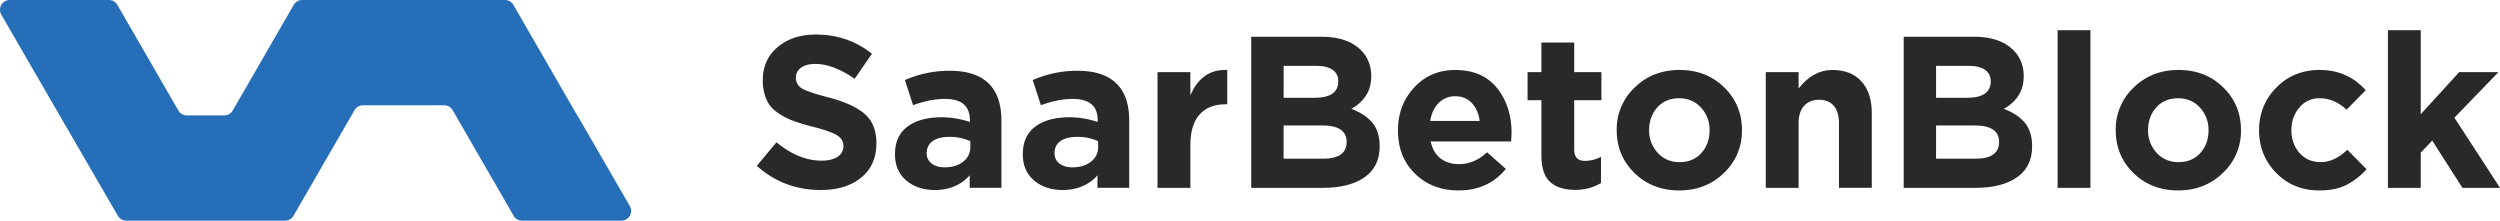
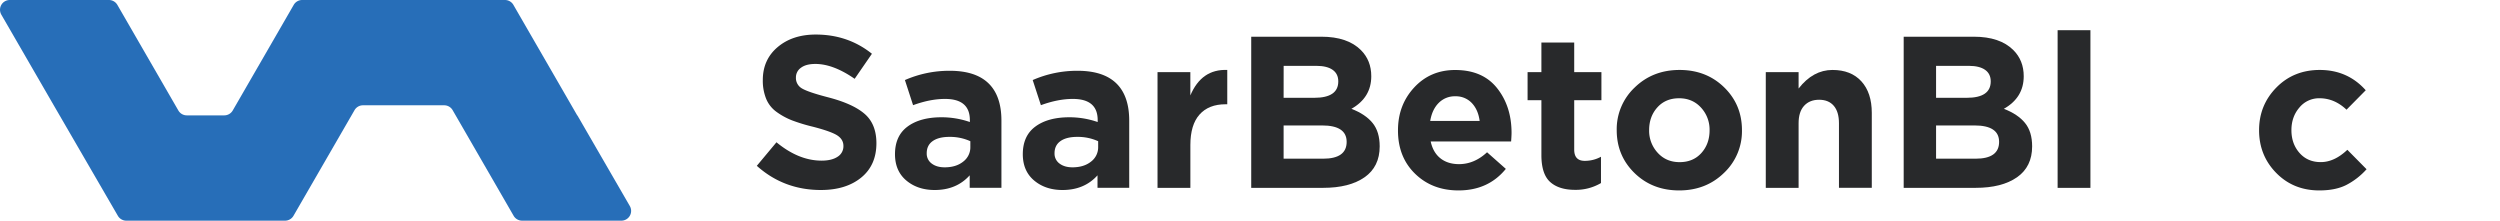
<svg xmlns="http://www.w3.org/2000/svg" viewBox="0 0 2186 192.95">
  <defs>
    <style>.cls-1{fill:#28292b;}.cls-2{fill:#276eb8;}</style>
  </defs>
  <g id="Ebene_2" data-name="Ebene 2">
    <g id="Ebene_1-2" data-name="Ebene 1">
      <path class="cls-1" d="M717.82,166.14q-32.46,0-56.06-21.15l17.18-20.58q19.44,16.05,39.45,16.05,8.88,0,14-3.4a10.73,10.73,0,0,0,5.1-9.44q0-5.66-5.29-9.15t-21.33-7.65a153.51,153.51,0,0,1-18.31-5.57A60.66,60.66,0,0,1,679.22,98,26.61,26.61,0,0,1,670,86.56,42,42,0,0,1,667,70Q667,52.12,680,41.16t33.32-10.95q28.14,0,49.09,16.8l-15.1,21.9q-18.69-13-34.36-13-8.13,0-12.56,3.31a10.23,10.23,0,0,0-4.43,8.59,10.46,10.46,0,0,0,5.47,9.63q5.48,3.21,23,7.74Q746,90.81,756.15,99.68t10.19,25.49q0,19.26-13.31,30.11T717.82,166.14Z" />
      <path class="cls-1" d="M817.32,166.14q-14.93,0-24.83-8.31t-9.91-23q0-16.05,11-24.17t29.74-8.12a75.58,75.58,0,0,1,24.73,4.16V105q0-18.5-21.71-18.5-13,0-27.94,5.47L791.26,70a96.69,96.69,0,0,1,39.27-8.11q22.85,0,34.17,11.32,10.95,10.95,10.95,32.29v58.71H847.9V153.3Q836.38,166.14,817.32,166.14ZM826,146.31q10,0,16.23-5a15.62,15.62,0,0,0,6.24-12.74v-5.1a42.93,42.93,0,0,0-18.32-3.78q-9.43,0-14.63,3.69T810.33,134a10.68,10.68,0,0,0,4.34,9Q819,146.31,826,146.31Z" />
      <path class="cls-1" d="M929.08,166.14q-14.93,0-24.83-8.31t-9.91-23q0-16.05,11-24.17t29.74-8.12a75.58,75.58,0,0,1,24.73,4.16V105q0-18.5-21.71-18.5-13,0-27.94,5.47L903,70a96.69,96.69,0,0,1,39.27-8.11q22.85,0,34.17,11.32,10.95,10.95,10.95,32.29v58.71H959.66V153.3Q948.14,166.14,929.08,166.14Zm8.68-19.83q10,0,16.24-5a15.64,15.64,0,0,0,6.23-12.74v-5.1a42.93,42.93,0,0,0-18.32-3.78q-9.43,0-14.63,3.69T922.09,134a10.68,10.68,0,0,0,4.34,9Q930.78,146.31,937.76,146.31Z" />
      <path class="cls-1" d="M1012.14,164.25V63.06h28.7V83.45q9.81-23.22,32.28-22.28v30h-1.51q-14.73,0-22.75,9t-8,26.72v37.38Z" />
      <path class="cls-1" d="M1094.07,164.25V32.1h61.36q22.85,0,34.55,11.7,9.06,9.06,9.06,22.85,0,18.69-17.37,28.5,12.27,4.72,18.5,12.37T1206.4,128q0,17.75-13.21,27t-36.25,9.25Zm28.32-78.73h26.81q21,0,21-14.34,0-6.62-4.91-10.1t-14.16-3.5h-28.7Zm0,53.24h34.55q20.58,0,20.58-14.72,0-14.36-21.52-14.35h-33.61Z" />
      <path class="cls-1" d="M1275.31,166.51q-23,0-38-14.63t-14.91-38q0-22.08,14.16-37.38t35.87-15.29q24,0,36.62,15.86t12.65,39.08q0,2.27-.38,7.55H1251q2.08,9.63,8.5,14.72t16.23,5.1q13.41,0,24.55-10.38l16.42,14.53Q1301.37,166.52,1275.31,166.51Zm-24.73-60.79h43.23q-1.32-9.81-6.89-15.67a19.09,19.09,0,0,0-14.44-5.85A19.59,19.59,0,0,0,1258,90Q1252.27,95.72,1250.58,105.72Z" />
      <path class="cls-1" d="M1377.25,166q-14.16,0-21.8-6.89t-7.65-23.51v-48h-12.08V63.06h12.08V37.19h28.69V63.06h23.79V87.6h-23.79v43.23q0,9.82,9.25,9.82a29.22,29.22,0,0,0,14.16-3.59v23A43.28,43.28,0,0,1,1377.25,166Z" />
      <path class="cls-1" d="M1507.42,151.22q-15.76,15.3-39.18,15.29t-39-15.19q-15.57-15.19-15.58-37.48a50.1,50.1,0,0,1,15.77-37.38q15.77-15.28,39.17-15.29t39,15.2q15.57,15.19,15.57,37.47A50.1,50.1,0,0,1,1507.42,151.22Zm-38.8-9.44q11.89,0,19.07-8t7.17-19.92a28.35,28.35,0,0,0-7.45-19.73q-7.47-8.2-19.17-8.21-11.88,0-19.06,8T1442,113.84a28.33,28.33,0,0,0,7.46,19.73Q1456.92,141.77,1468.62,141.78Z" />
      <path class="cls-1" d="M1544,164.25V63.06h28.69V77.41q12.64-16.24,29.64-16.24,16.23,0,25.3,10t9.06,27.56v65.51h-28.7V107.8q0-10-4.53-15.29t-12.84-5.29q-8.29,0-13.12,5.29t-4.81,15.29v56.45Z" />
      <path class="cls-1" d="M1664.58,164.25V32.1h61.35q22.85,0,34.55,11.7,9.06,9.06,9.06,22.85,0,18.69-17.37,28.5,12.27,4.72,18.5,12.37T1776.9,128q0,17.75-13.21,27t-36.25,9.25Zm28.32-78.73h26.8q21,0,21-14.34,0-6.62-4.91-10.1t-14.16-3.5H1692.9Zm0,53.24h34.54q20.58,0,20.58-14.72,0-14.36-21.52-14.35h-33.6Z" />
      <path class="cls-1" d="M1799.18,164.25V26.43h28.69V164.25Z" />
-       <path class="cls-1" d="M1943.69,151.22q-15.76,15.3-39.17,15.29t-39-15.19Q1850,136.13,1850,113.84a50.09,50.09,0,0,1,15.76-37.38q15.77-15.28,39.18-15.29t39,15.2q15.57,15.19,15.58,37.47A50.07,50.07,0,0,1,1943.69,151.22Zm-38.79-9.44q11.89,0,19.07-8t7.17-19.92a28.36,28.36,0,0,0-7.46-19.73q-7.46-8.2-19.16-8.21-11.89,0-19.07,8t-7.17,19.92a28.32,28.32,0,0,0,7.45,19.73Q1893.2,141.77,1904.9,141.78Z" />
      <path class="cls-1" d="M2028,166.51q-22.65,0-37.66-15.29t-15-37.38q0-21.9,15.1-37.28t37.95-15.39q24.36,0,40.21,17.75l-16.8,17q-10.57-10-23.6-10A22.17,22.17,0,0,0,2010.62,94q-7,8.12-7,19.82,0,11.89,7.08,19.92t18.6,8q11.88,0,23.22-10.76l16.8,17a61.61,61.61,0,0,1-17.75,13.78Q2042.15,166.52,2028,166.51Z" />
-       <path class="cls-1" d="M2088,164.25V26.43h28.69V99.87l33.61-36.81h34.36l-38.52,39.83L2186,164.25h-32.85l-26.43-41.35-10,10.58v30.77Z" />
      <path class="cls-2" d="M8.55,0A8.54,8.54,0,0,0,1.16,12.81L47,92.07l56.06,96.62a8.52,8.52,0,0,0,7.38,4.26H249.24a8.53,8.53,0,0,0,7.39-4.27L310,96.33a8.52,8.52,0,0,1,7.39-4.26h71a8.55,8.55,0,0,1,7.4,4.26l53.33,92.35a8.55,8.55,0,0,0,7.39,4.27h86.81a8.54,8.54,0,0,0,7.39-12.81l-45.86-79.26h-.13L448.92,4.27A8.53,8.53,0,0,0,441.53,0H264.22a8.55,8.55,0,0,0-7.39,4.27L203.5,96.61a8.56,8.56,0,0,1-7.4,4.27H163.35a8.56,8.56,0,0,1-7.4-4.27L102.62,4.27A8.55,8.55,0,0,0,95.23,0Z" />
    </g>
  </g>
</svg>